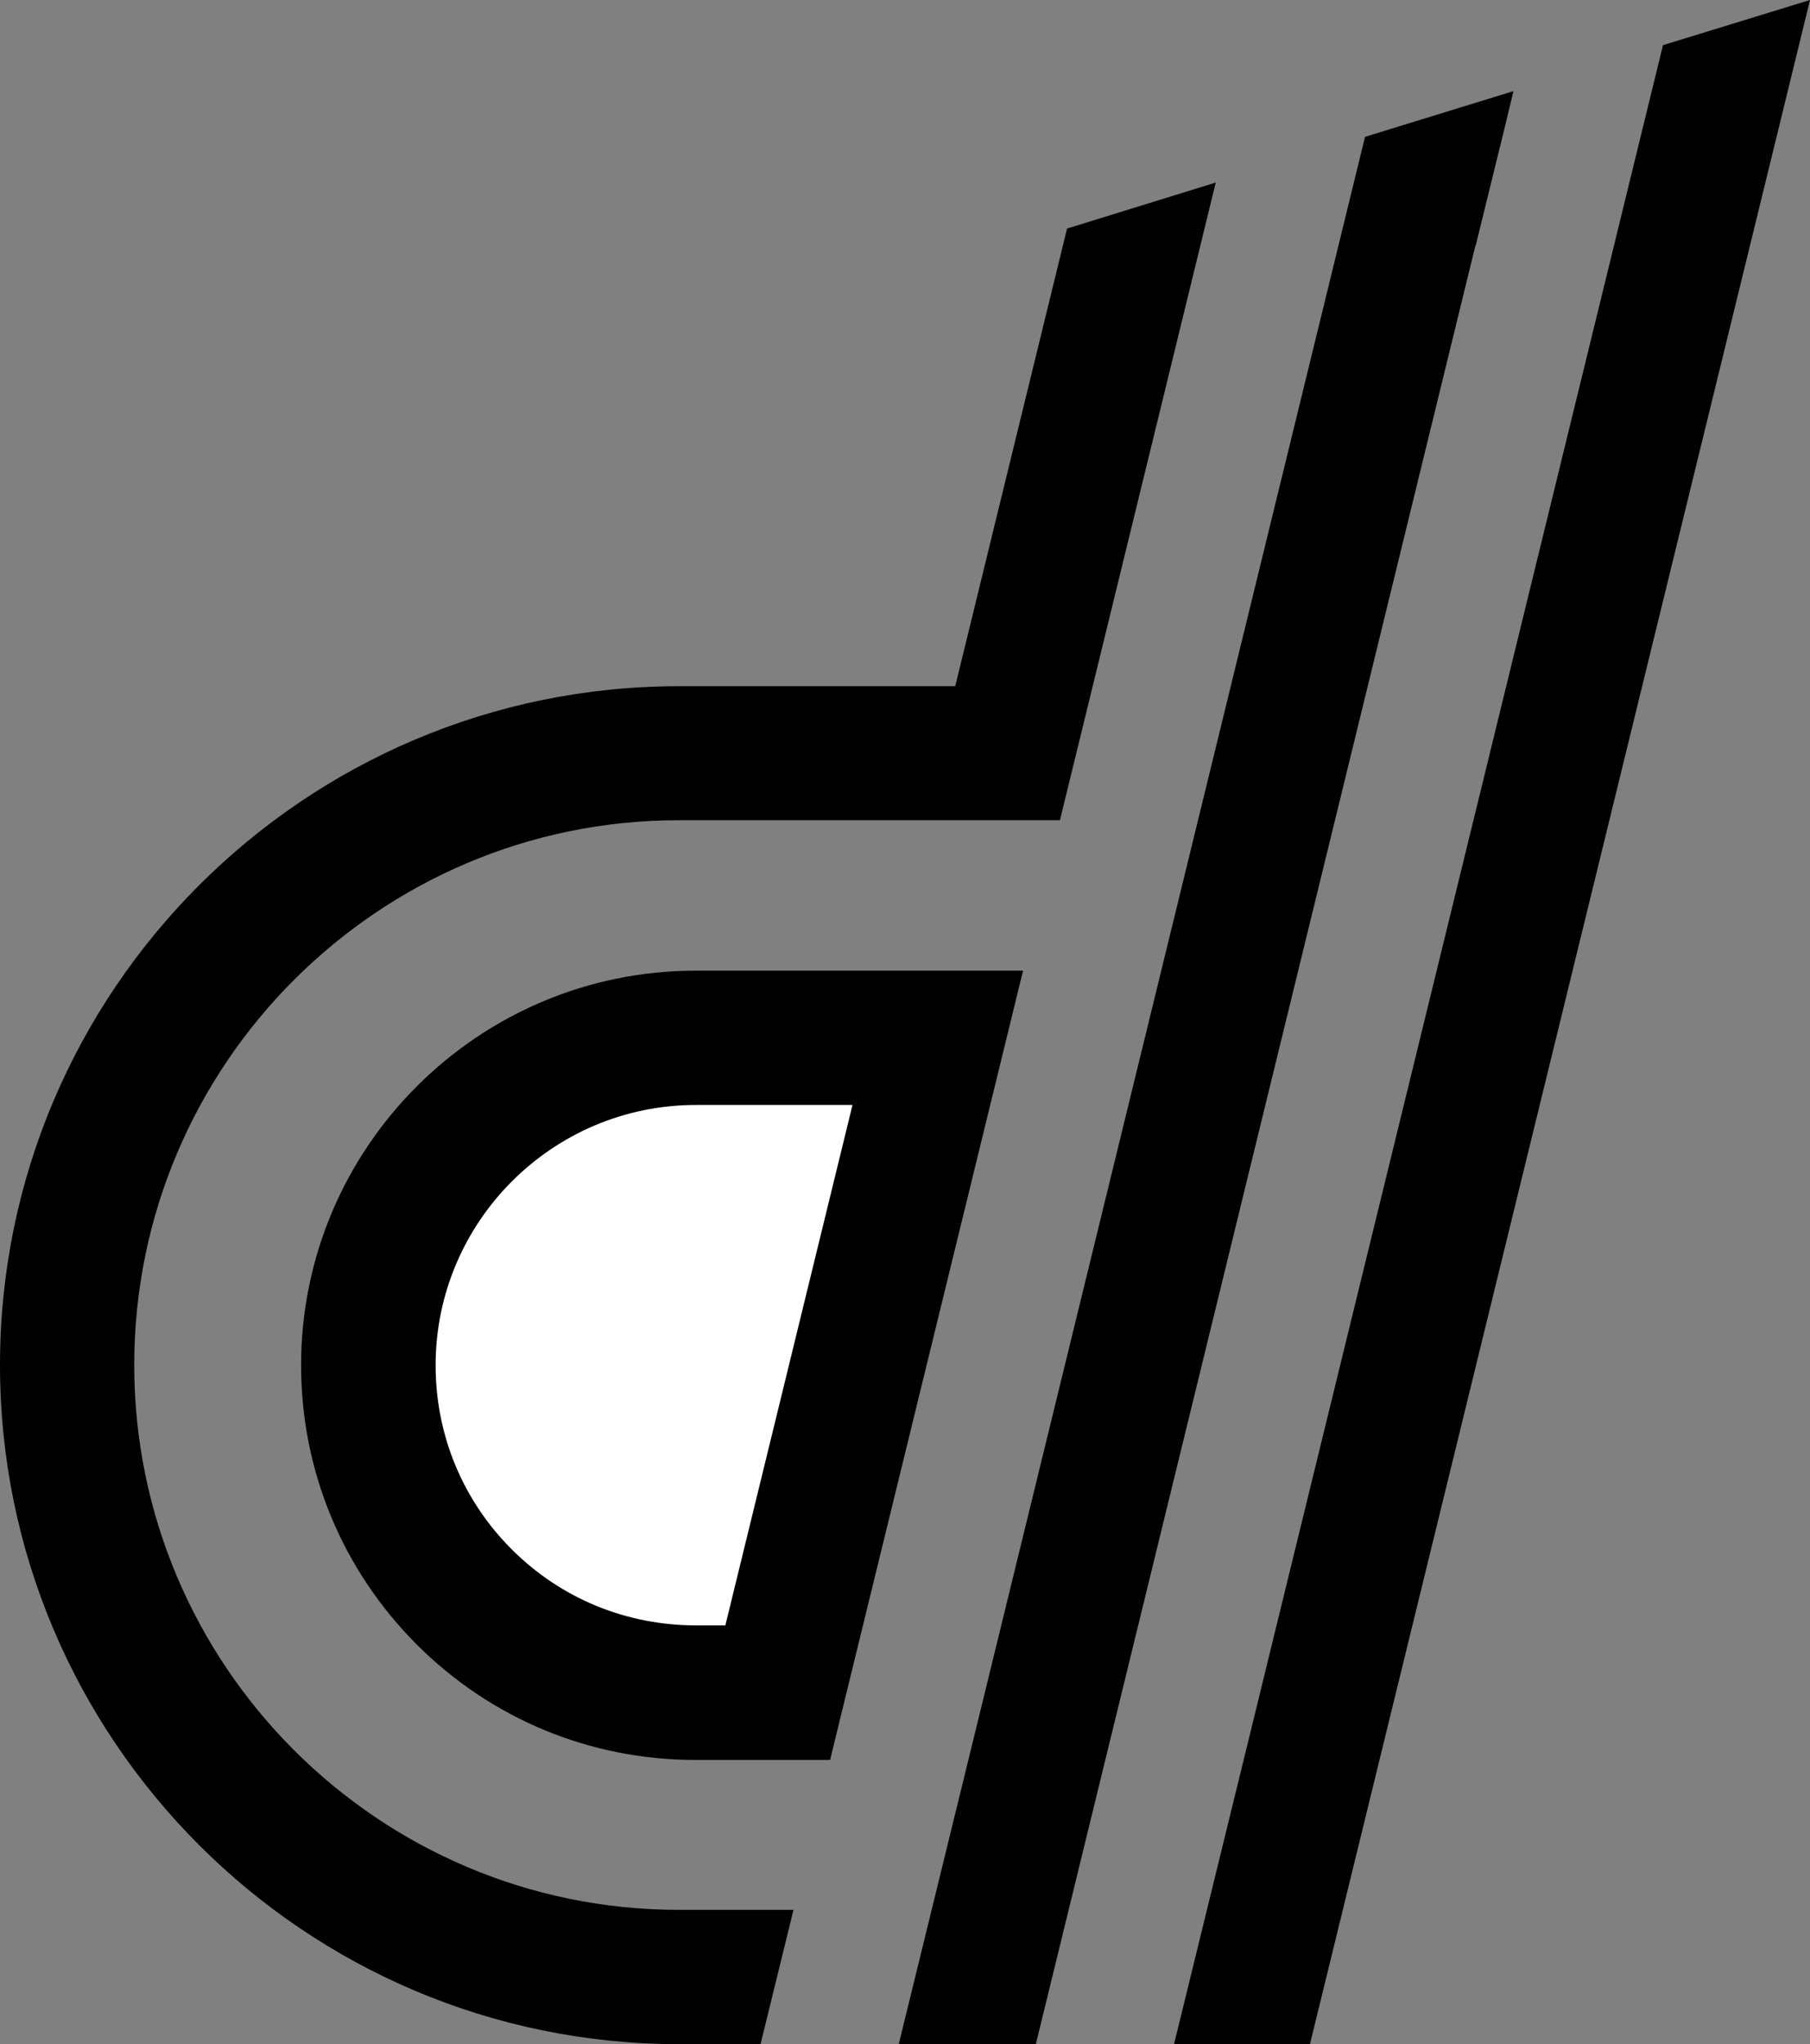
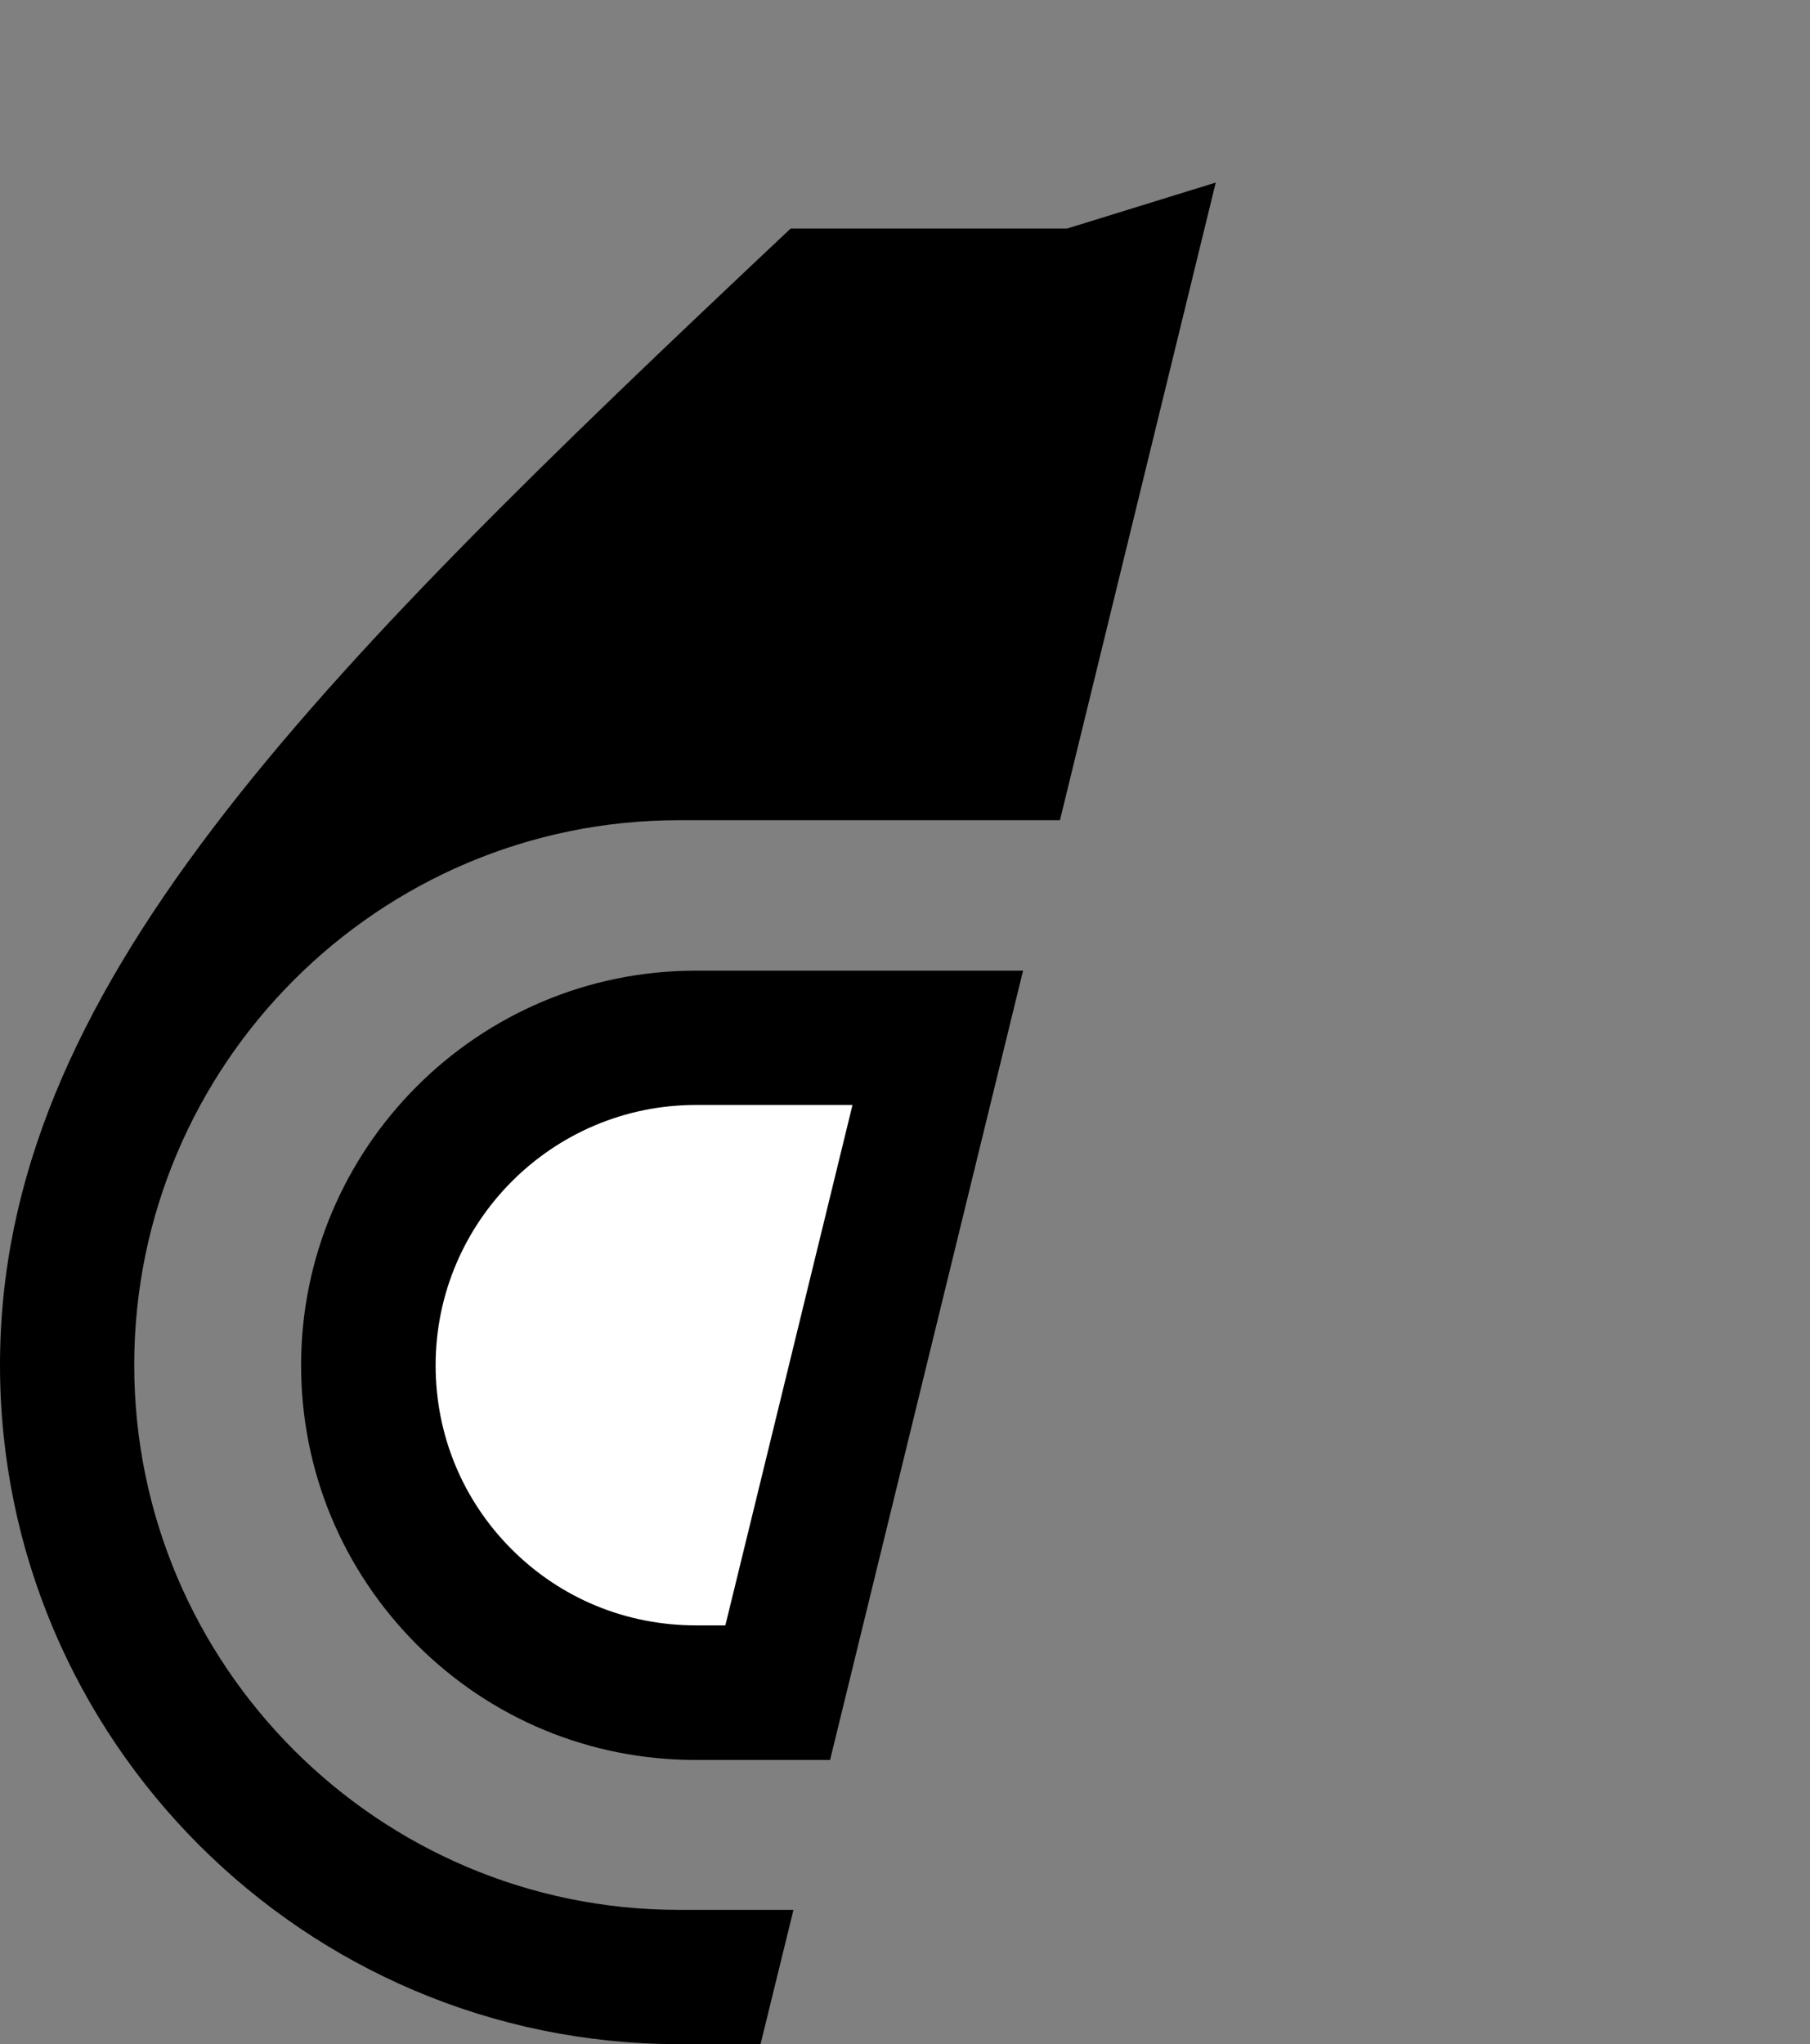
<svg xmlns="http://www.w3.org/2000/svg" version="1.1" id="Layer_1" x="0px" y="0px" width="63.78px" height="72px" viewBox="0 0 63.78 72" style="enable-background:new 0 0 63.78 72;" xml:space="preserve">
  <rect x="0" y="0" width="63.78" height="72" fill="#808080" stroke="none" />
  <style type="text/css">
	.st0{fill:#FFFFFF;}
</style>
  <g>
    <path d="M36.05,34.19H24.51c-7.66,0-13.9,6.23-13.9,13.9c0,3.71,1.45,7.2,4.07,9.83c2.62,2.62,6.11,4.07,9.83,4.07h4.74   L36.05,34.19z" />
    <path class="st0" d="M18.03,54.57c-1.73-1.73-2.68-4.03-2.68-6.48c0-5.05,4.11-9.17,9.17-9.17h5.52l-4.48,18.33h-1.03   C22.06,57.25,19.76,56.3,18.03,54.57z" />
-     <path d="M4.73,48.08c0-10.58,8.61-19.19,19.19-19.19h13.43l5.49-22.46L37.6,8.05l-3.94,16.12h-9.74C10.73,24.17,0,34.9,0,48.08   C0,61.27,10.73,72,23.92,72h2.88l1.16-4.73h-4.04C13.34,67.27,4.73,58.66,4.73,48.08z" />
-     <polygon points="58.6,1.59 43.85,61.88 43.85,61.88 41.37,72 46.16,72 62.69,4.46 62.69,4.46 63.78,0  " />
-     <polygon points="52,8.65 53.03,4.46 53.03,4.46 53.33,3.21 48.1,4.82 34.15,61.88 34.15,61.88 31.67,72 36.5,72 37.96,66.03    51.99,8.65  " />
+     <path d="M4.73,48.08c0-10.58,8.61-19.19,19.19-19.19h13.43l5.49-22.46L37.6,8.05h-9.74C10.73,24.17,0,34.9,0,48.08   C0,61.27,10.73,72,23.92,72h2.88l1.16-4.73h-4.04C13.34,67.27,4.73,58.66,4.73,48.08z" />
  </g>
</svg>